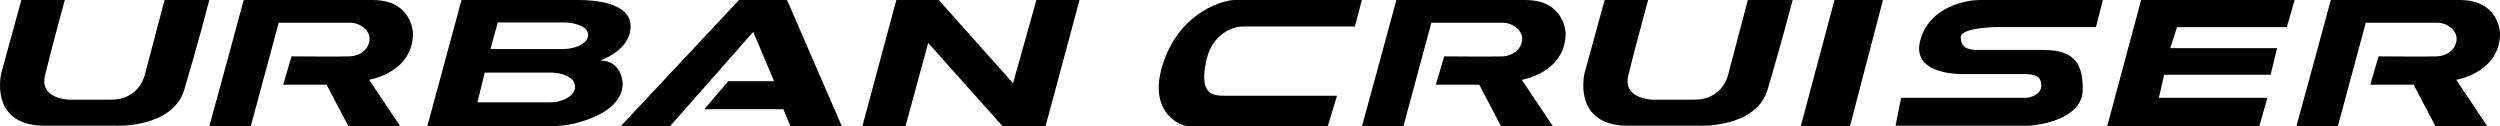
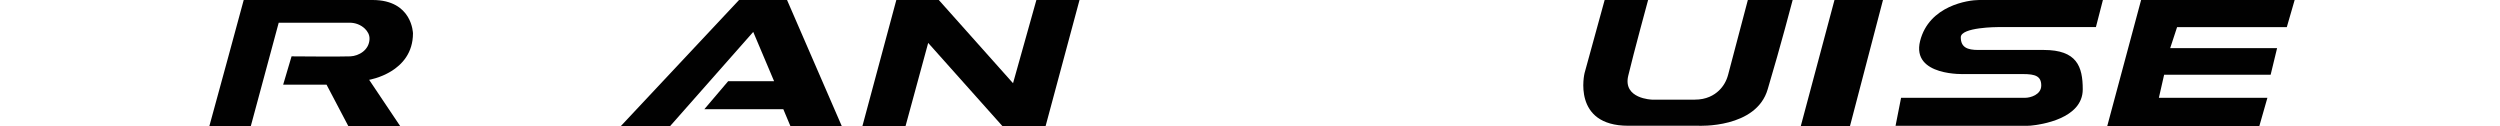
<svg xmlns="http://www.w3.org/2000/svg" id="Layer_2" viewBox="0 0 461.41 23.27">
  <defs>
    <style>
      .cls-1 {
        fill: #010101;
      }
    </style>
  </defs>
  <g id="Layer_1-2" data-name="Layer_1">
    <g>
-       <path class="cls-1" d="M3.94,0L.23,13.5s-2.37,9.71,8.06,9.71,12.95,0,12.95,0c0,0,10.71.54,12.8-6.76C36.41,8.54,38.64,0,38.64,0h-8.27l-3.64,13.79c-.29,1.11-.86,2.13-1.69,2.92-.92.88-2.34,1.68-4.45,1.68h-7.91s-5.39-.14-4.39-4.39C9.29,9.76,11.96,0,11.96,0H3.94Z" />
      <path class="cls-1" d="M44.98,0s-5.81,21.44-6.34,23.27h7.65l5.15-19.08h13.09c1.04,0,2.06.38,2.81,1.1.49.48.89,1.12.86,1.92-.08,2.04-1.96,3.11-3.52,3.19-1.55.08-10.87,0-10.87,0l-1.55,5.23h8.01l4.01,7.63h9.57l-5.72-8.53s8.09-1.31,8.09-8.59C76.21,6.16,76.13,0,68.77,0h-23.79Z" />
-       <path class="cls-1" d="M110.79,11.16s1.4-.46,2.8-1.48,2.8-2.6,2.8-4.84c0-4.48-7.12-4.84-9.47-4.84h-21.74l-6.31,23.27h23.19c1.02,0,2.61-.15,3.89-.46,3.34-.81,8.98-2.87,8.98-7.47,0,0-.17-4.18-4.14-4.18ZM101.52,18.89h-13.41l1.36-5.49h12.18c.74,0,1.48.1,2.19.32,1.07.33,2.3.99,2.3,2.28,0,1.14-.94,1.87-1.87,2.3-.86.4-1.8.59-2.75.59ZM103.95,9.05h-13.43l1.36-4.9h12.19c.74,0,1.47.09,2.18.28,1.07.3,2.3.88,2.3,2.03,0,1.02-.94,1.67-1.87,2.06-.86.36-1.79.53-2.73.53Z" />
      <polygon class="cls-1" points="123.68 23.27 114.58 23.27 136.4 0 145.26 0 155.36 23.27 145.88 23.27 144.57 20.15 130 20.15 134.39 14.99 142.87 14.99 139.02 5.89 123.68 23.27" />
      <polygon class="cls-1" points="167.13 23.27 159.17 23.27 165.43 0 173.27 0 186.97 15.36 191.28 0 199.24 0 192.98 23.27 185.01 23.27 171.31 7.92 167.13 23.27" />
-       <path class="cls-1" d="M251.35,0l-1.28,4.88h-20.41c-.98,0-1.95.2-2.83.63-1.54.75-3.51,2.37-4.23,5.85-1.25,6.04,1.07,6.31,3.58,6.31h20.58l-1.7,5.6h-25.77c-1.61,0-7.78-2.73-4.47-12.04C218.12,1.93,226.06,0,227.82,0h23.53Z" />
      <polygon class="cls-1" points="347.53 0 338.58 0 332.36 23.27 341.44 23.27 347.53 0" />
      <path class="cls-1" d="M386.83,5h-18.1s-6.84,0-6.84,1.88,1.25,2.34,3.2,2.34h12.12c6.1,0,7.19,3.05,7.19,7.27,0,5.45-7.8,6.53-9.63,6.7-.21.02-.43.03-.64.03h-24.28l1.02-5.17h22.9c.94,0,2.97-.55,2.97-2.27s-1.09-2.11-3.36-2.11h-10.71s-9.93.47-8.29-6.1C356.04,1.01,363.31,0,365.26,0h22.86l-1.29,5Z" />
      <path class="cls-1" d="M423.51,0h-28.34l-6.25,23.27h28.07l1.49-5.22h-20.03l.97-4.26h19.66l1.19-4.91h-19.73l1.27-3.87h20.25L423.51,0Z" />
      <path class="cls-1" d="M296.16,0l-3.71,13.5s-2.37,9.71,8.06,9.71,12.95,0,12.95,0c0,0,10.71.54,12.8-6.76C328.63,8.54,330.86,0,330.86,0h-8.27l-3.64,13.79c-.29,1.11-.86,2.13-1.69,2.92-.92.88-2.34,1.68-4.45,1.68h-7.91s-5.39-.14-4.39-4.39C301.52,9.76,304.18,0,304.18,0h-8.02Z" />
-       <path class="cls-1" d="M257.72,0s-5.81,21.44-6.34,23.27h7.65l5.15-19.08h13.09c1.04,0,2.06.38,2.81,1.1.49.48.89,1.12.86,1.92-.08,2.04-1.96,3.11-3.52,3.19s-10.87,0-10.87,0l-1.55,5.23h8.01l4.01,7.63h9.57l-5.72-8.53s8.09-1.31,8.09-8.59C288.95,6.16,288.87,0,281.51,0h-23.79Z" />
-       <path class="cls-1" d="M430.18,0s-5.81,21.44-6.34,23.27h7.65l5.15-19.08h13.09c1.04,0,2.06.38,2.81,1.1.49.48.89,1.12.86,1.92-.08,2.04-1.96,3.11-3.52,3.19-1.55.08-10.87,0-10.87,0l-1.55,5.23h8.01l4.01,7.63h9.57l-5.72-8.53s8.09-1.31,8.09-8.59C461.41,6.16,461.33,0,453.97,0h-23.79Z" />
    </g>
  </g>
</svg>